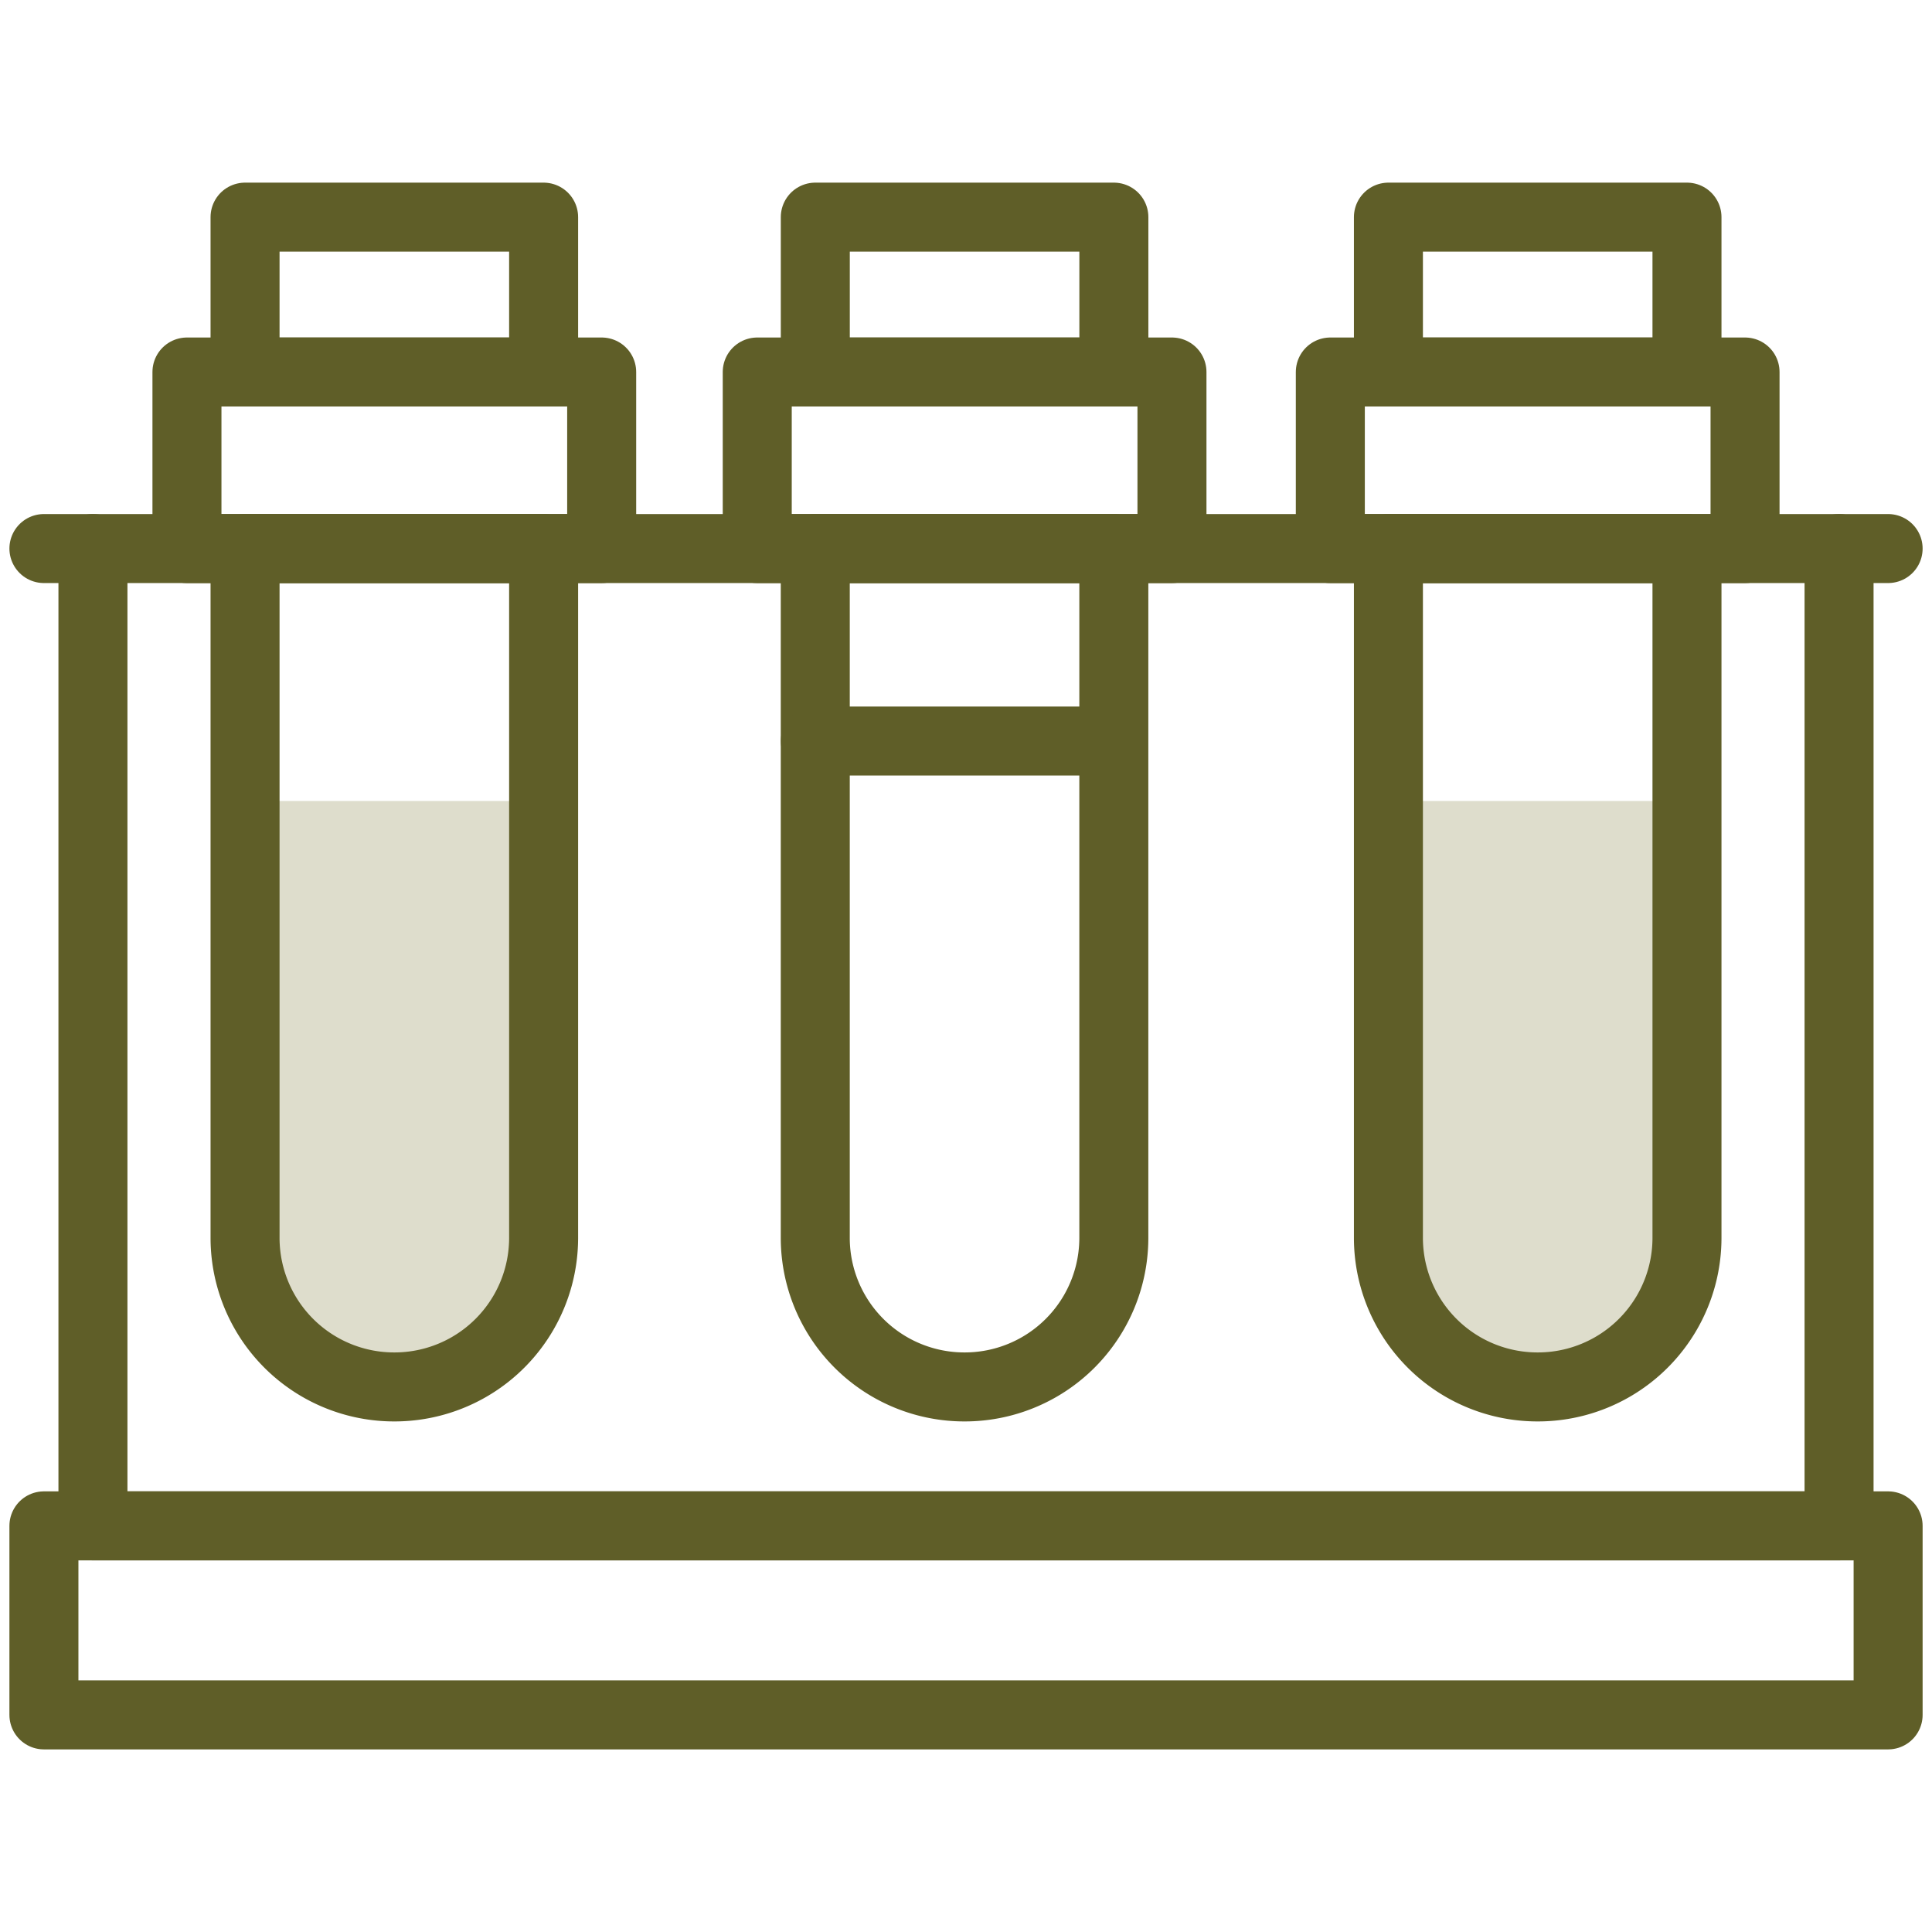
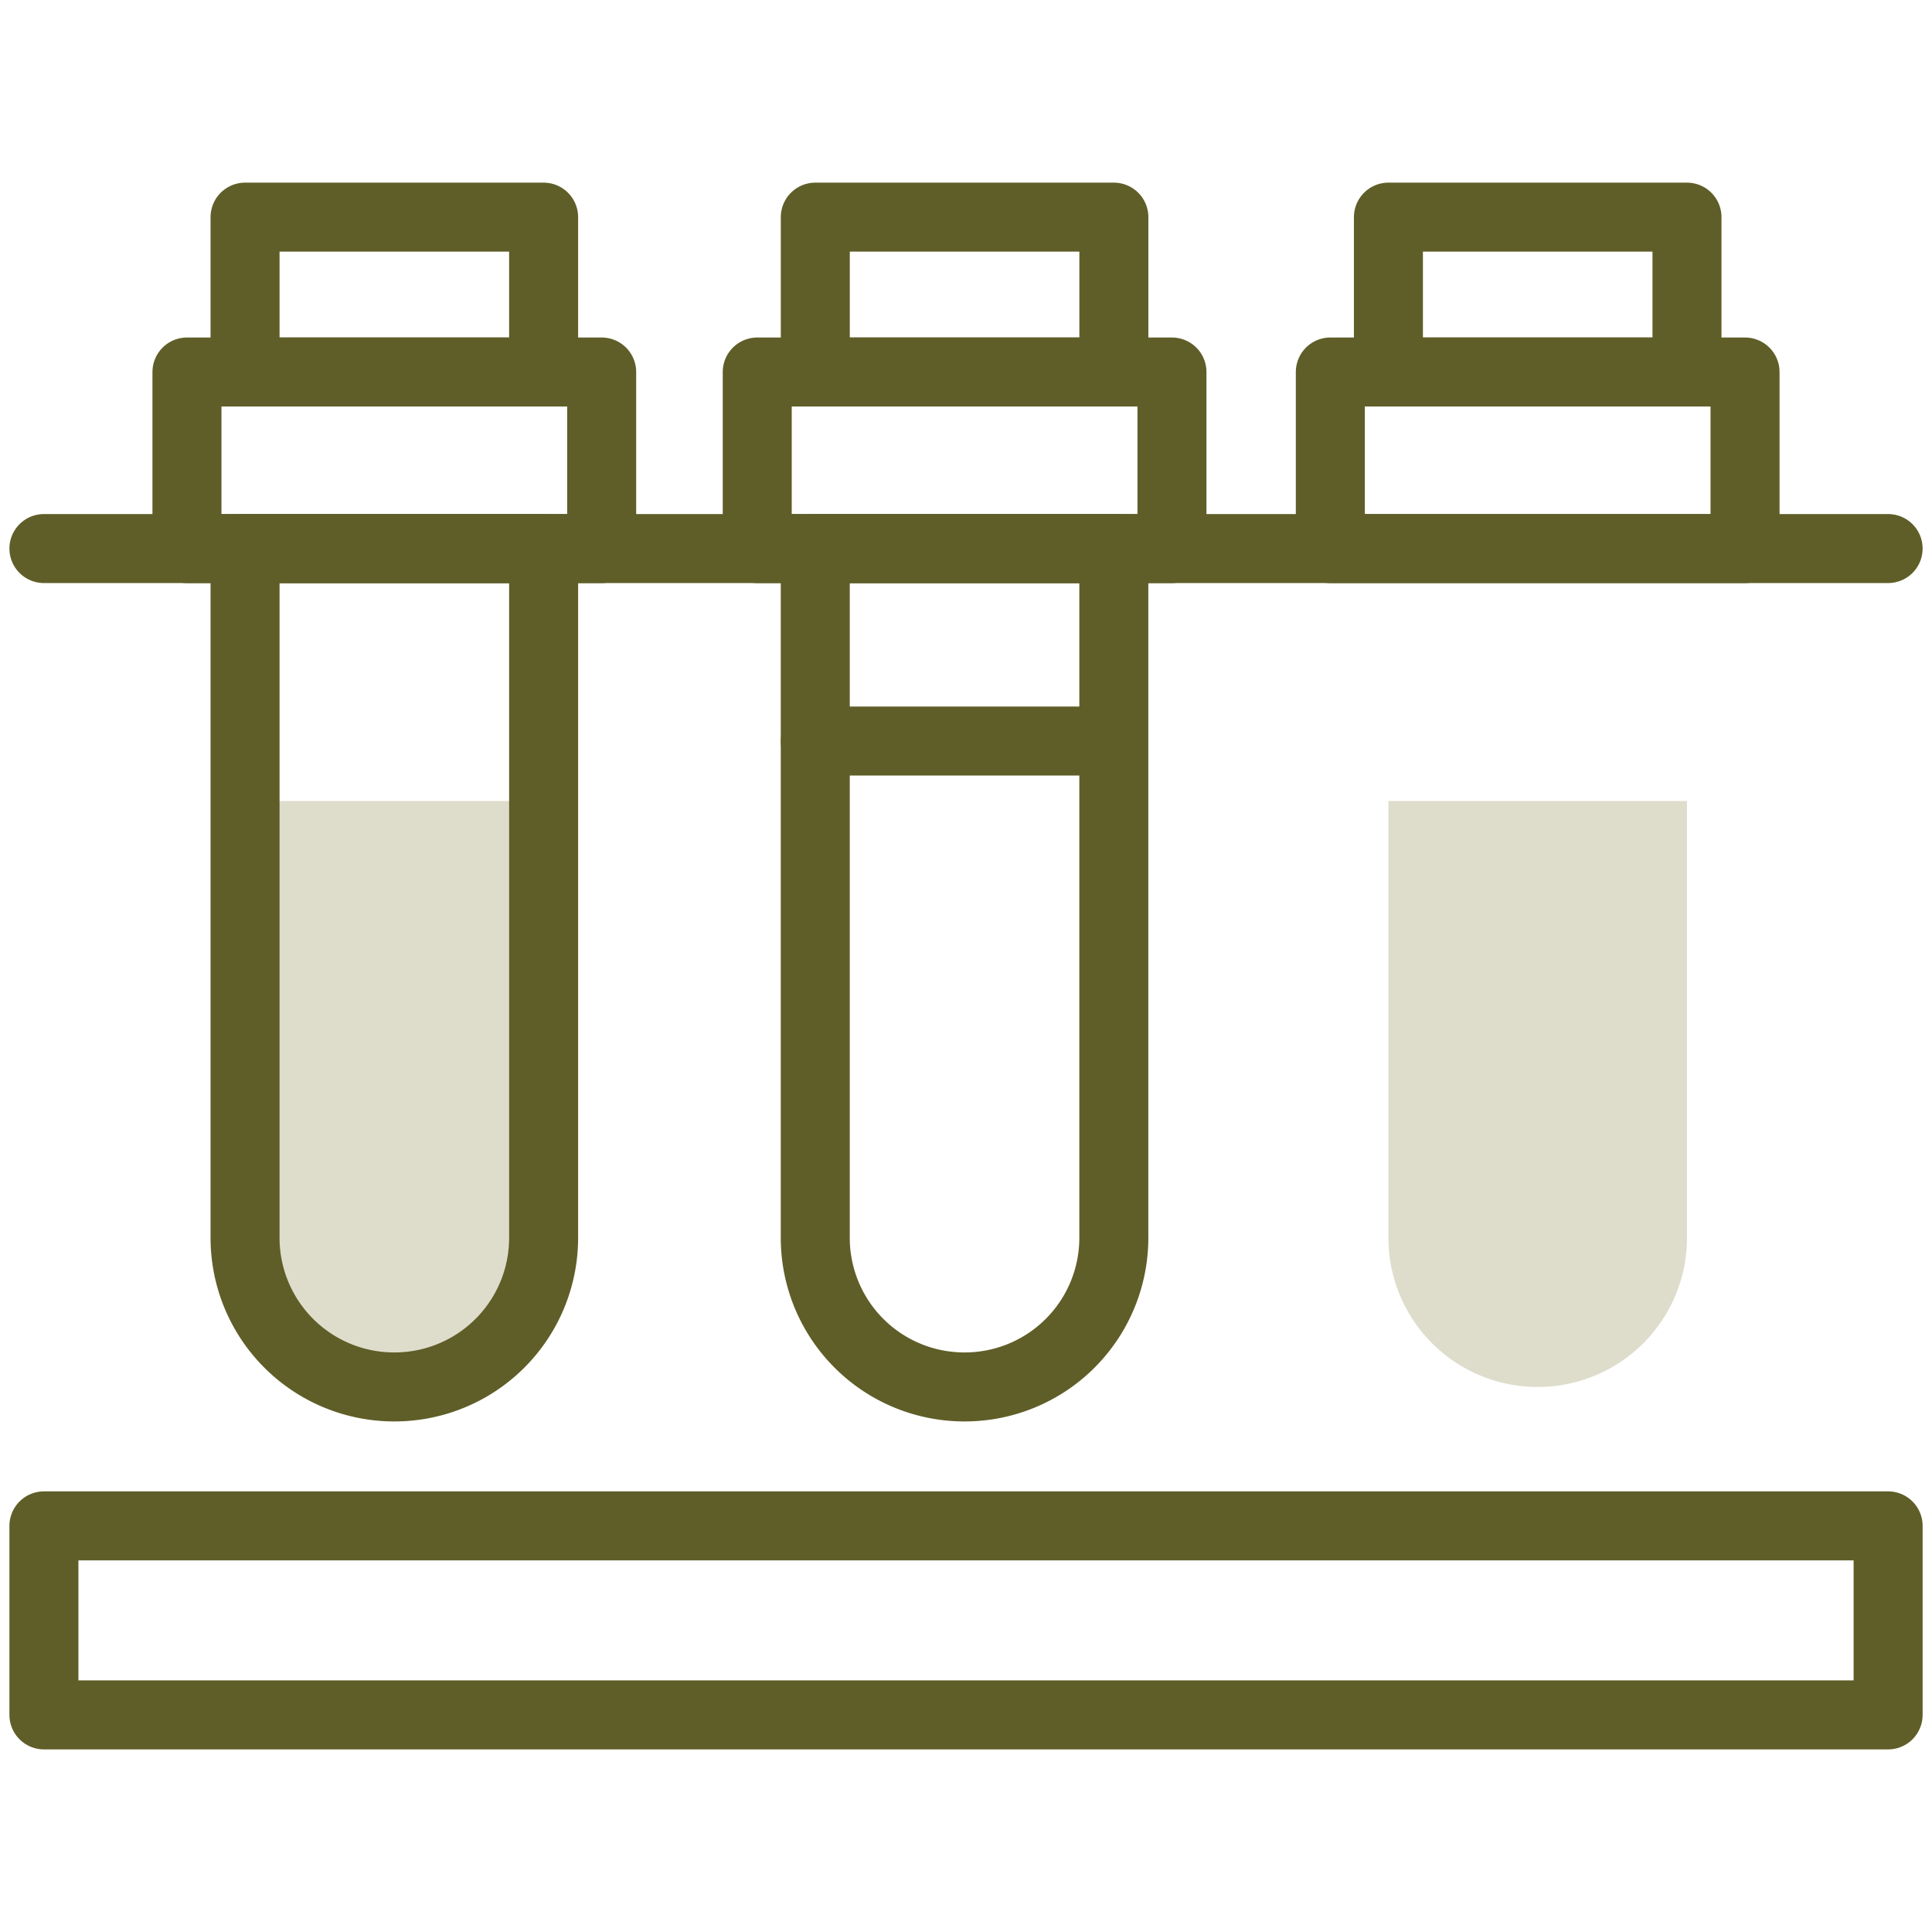
<svg xmlns="http://www.w3.org/2000/svg" width="56" height="56" viewBox="0 0 56 56">
  <defs>
    <clipPath id="clip-path">
      <rect id="Rectangle_27018" data-name="Rectangle 27018" width="56" height="56" transform="translate(448 1752)" fill="none" stroke="#707070" stroke-width="2" />
    </clipPath>
  </defs>
  <g id="Mask_Group_11427" data-name="Mask Group 11427" transform="translate(-448 -1752)" clip-path="url(#clip-path)">
    <g id="tubes" transform="translate(449.273 1758.294)">
      <g id="Group_91323" data-name="Group 91323" transform="translate(5.83 16.923)">
        <path id="Path_45067" data-name="Path 45067" d="M63.656,211.972V224.64a4.322,4.322,0,0,0,4.327,4.317h0a4.322,4.322,0,0,0,4.327-4.317V211.972Z" transform="translate(-63.656 -211.972)" fill="#deddcc" />
      </g>
      <g id="Group_91324" data-name="Group 91324" transform="translate(38.971 16.923)">
        <path id="Path_45068" data-name="Path 45068" d="M368.691,211.972V224.64a4.322,4.322,0,0,0,4.327,4.317h0a4.322,4.322,0,0,0,4.327-4.317V211.972Z" transform="translate(-368.691 -211.972)" fill="#deddcc" />
      </g>
      <rect id="Rectangle_27011" data-name="Rectangle 27011" width="53.455" height="5.479" transform="translate(0 37.934)" fill="none" stroke="#5f5e28" stroke-linecap="round" stroke-linejoin="round" stroke-miterlimit="10" stroke-width="2" />
      <g id="Group_91327" data-name="Group 91327" transform="translate(20.676 0)">
        <rect id="Rectangle_27012" data-name="Rectangle 27012" width="12.021" height="5.118" transform="translate(0 4.489)" fill="none" stroke="#5f5e28" stroke-linecap="round" stroke-linejoin="round" stroke-miterlimit="10" stroke-width="2" />
        <g id="Group_91325" data-name="Group 91325" transform="translate(1.683 9.606)">
          <path id="Path_45069" data-name="Path 45069" d="M224.455,144.632H215.8v19.984a4.322,4.322,0,0,0,4.327,4.317h0a4.322,4.322,0,0,0,4.327-4.317V144.632Z" transform="translate(-215.801 -144.632)" fill="none" stroke="#5f5e28" stroke-linecap="round" stroke-linejoin="round" stroke-miterlimit="10" stroke-width="2" />
        </g>
        <g id="Group_91326" data-name="Group 91326" transform="translate(1.683)">
          <rect id="Rectangle_27013" data-name="Rectangle 27013" width="8.654" height="4.489" fill="none" stroke="#5f5e28" stroke-linecap="round" stroke-linejoin="round" stroke-miterlimit="10" stroke-width="2" />
        </g>
      </g>
      <rect id="Rectangle_27014" data-name="Rectangle 27014" width="12.021" height="5.118" transform="translate(37.287 4.489)" fill="none" stroke="#5f5e28" stroke-linecap="round" stroke-linejoin="round" stroke-miterlimit="10" stroke-width="2" />
      <g id="Group_91328" data-name="Group 91328" transform="translate(38.971 9.606)">
-         <path id="Path_45070" data-name="Path 45070" d="M377.345,144.632h-8.654v19.984a4.322,4.322,0,0,0,4.327,4.317h0a4.322,4.322,0,0,0,4.327-4.317V144.632Z" transform="translate(-368.691 -144.632)" fill="none" stroke="#5f5e28" stroke-linecap="round" stroke-linejoin="round" stroke-miterlimit="10" stroke-width="2" />
-       </g>
+         </g>
      <g id="Group_91329" data-name="Group 91329" transform="translate(38.971 0)">
        <rect id="Rectangle_27015" data-name="Rectangle 27015" width="8.654" height="4.489" fill="none" stroke="#5f5e28" stroke-linecap="round" stroke-linejoin="round" stroke-miterlimit="10" stroke-width="2" />
      </g>
      <rect id="Rectangle_27016" data-name="Rectangle 27016" width="12.021" height="5.118" transform="translate(4.146 4.489)" fill="none" stroke="#5f5e28" stroke-linecap="round" stroke-linejoin="round" stroke-miterlimit="10" stroke-width="2" />
      <g id="Group_91330" data-name="Group 91330" transform="translate(5.83 9.606)">
        <path id="Path_45071" data-name="Path 45071" d="M72.31,144.632H63.656v19.984a4.322,4.322,0,0,0,4.327,4.317h0a4.322,4.322,0,0,0,4.327-4.317V144.632Z" transform="translate(-63.656 -144.632)" fill="none" stroke="#5f5e28" stroke-linecap="round" stroke-linejoin="round" stroke-miterlimit="10" stroke-width="2" />
      </g>
      <g id="Group_91331" data-name="Group 91331" transform="translate(5.83 0)">
        <rect id="Rectangle_27017" data-name="Rectangle 27017" width="8.654" height="4.489" transform="translate(0)" fill="none" stroke="#5f5e28" stroke-linecap="round" stroke-linejoin="round" stroke-miterlimit="10" stroke-width="2" />
      </g>
-       <path id="Path_45072" data-name="Path 45072" d="M73.692,144.632v28.327H23.08V144.632" transform="translate(-21.659 -135.026)" fill="none" stroke="#5f5e28" stroke-linecap="round" stroke-linejoin="round" stroke-miterlimit="10" stroke-width="2" />
      <line id="Line_1346" data-name="Line 1346" x2="53.455" transform="translate(0 9.606)" fill="none" stroke="#5f5e28" stroke-linecap="round" stroke-linejoin="round" stroke-miterlimit="10" stroke-width="2" />
      <line id="Line_1347" data-name="Line 1347" x2="8.151" transform="translate(22.36 15.185)" fill="none" stroke="#5f5e28" stroke-linecap="round" stroke-linejoin="round" stroke-miterlimit="10" stroke-width="2" />
    </g>
  </g>
</svg>